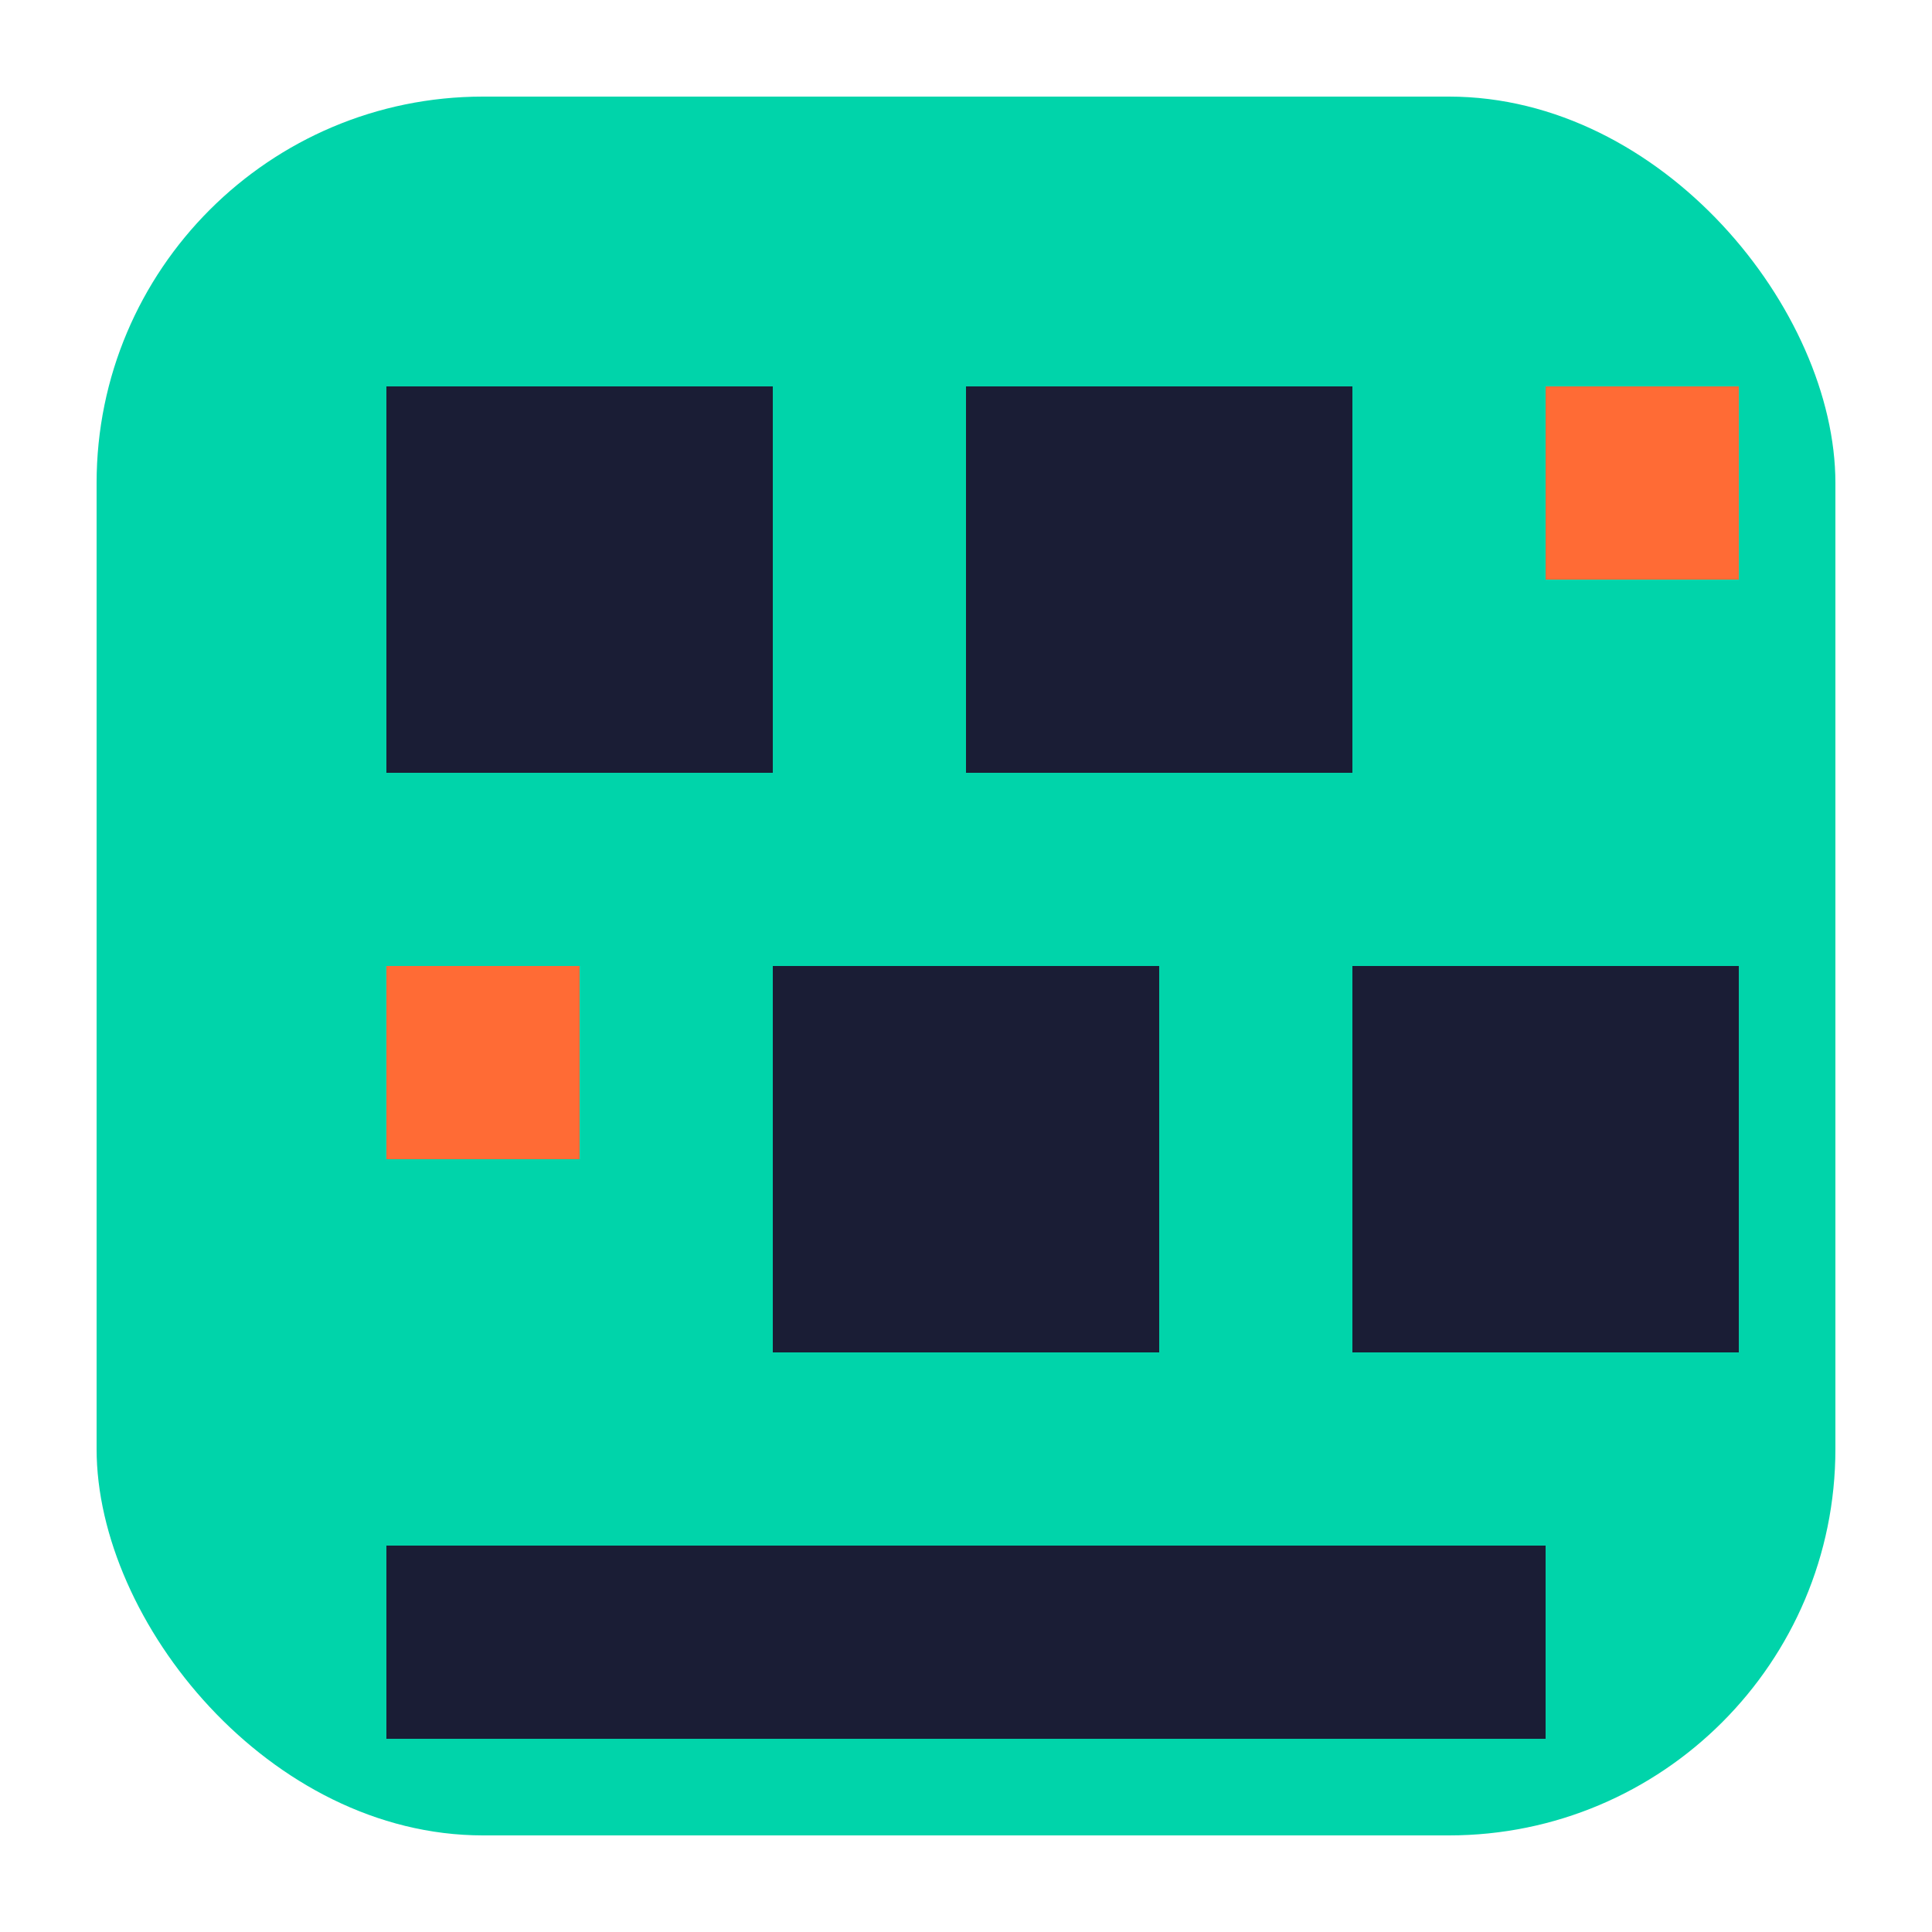
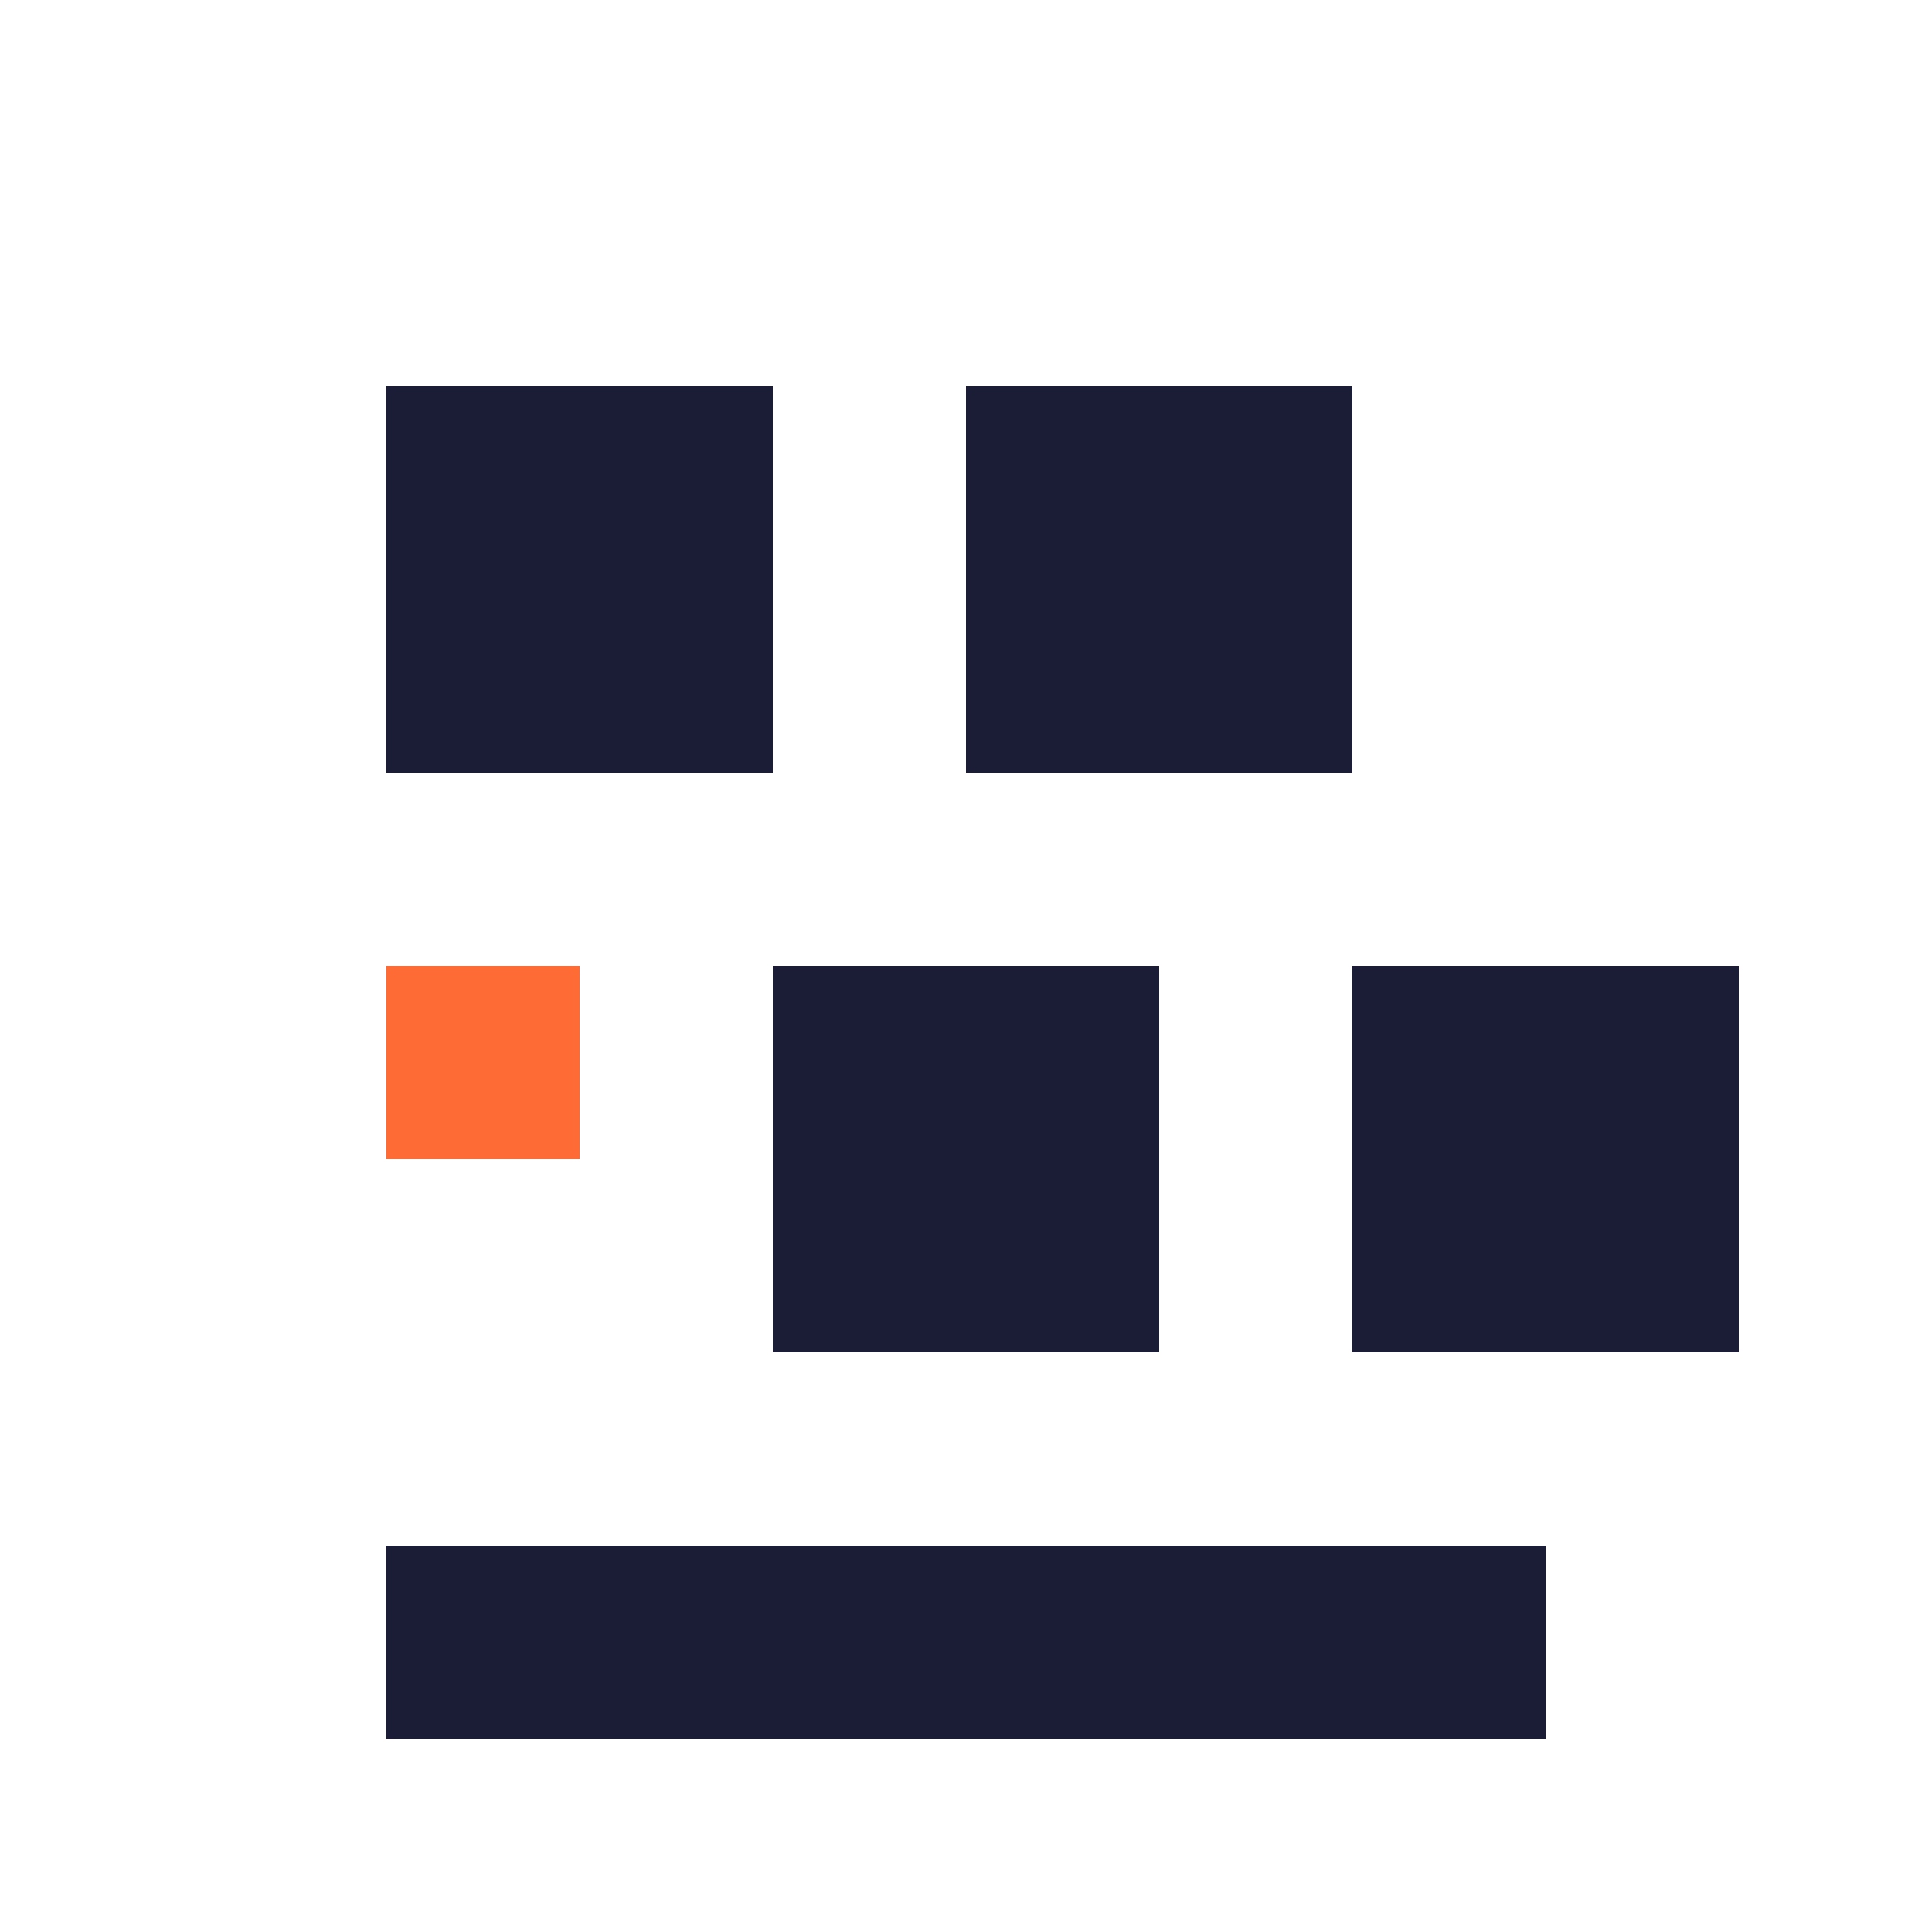
<svg xmlns="http://www.w3.org/2000/svg" width="40" height="40" viewBox="0 0 40 40" fill="none">
-   <rect x="2" y="2" width="36" height="36" rx="8" fill="#00D4AA" />
  <rect x="8" y="8" width="8" height="8" fill="#1A1D35" />
  <rect x="20" y="8" width="8" height="8" fill="#1A1D35" />
-   <rect x="32" y="8" width="4" height="4" fill="#FF6B35" />
  <rect x="8" y="20" width="4" height="4" fill="#FF6B35" />
  <rect x="16" y="20" width="8" height="8" fill="#1A1D35" />
  <rect x="28" y="20" width="8" height="8" fill="#1A1D35" />
  <rect x="8" y="32" width="24" height="4" fill="#1A1D35" />
</svg>